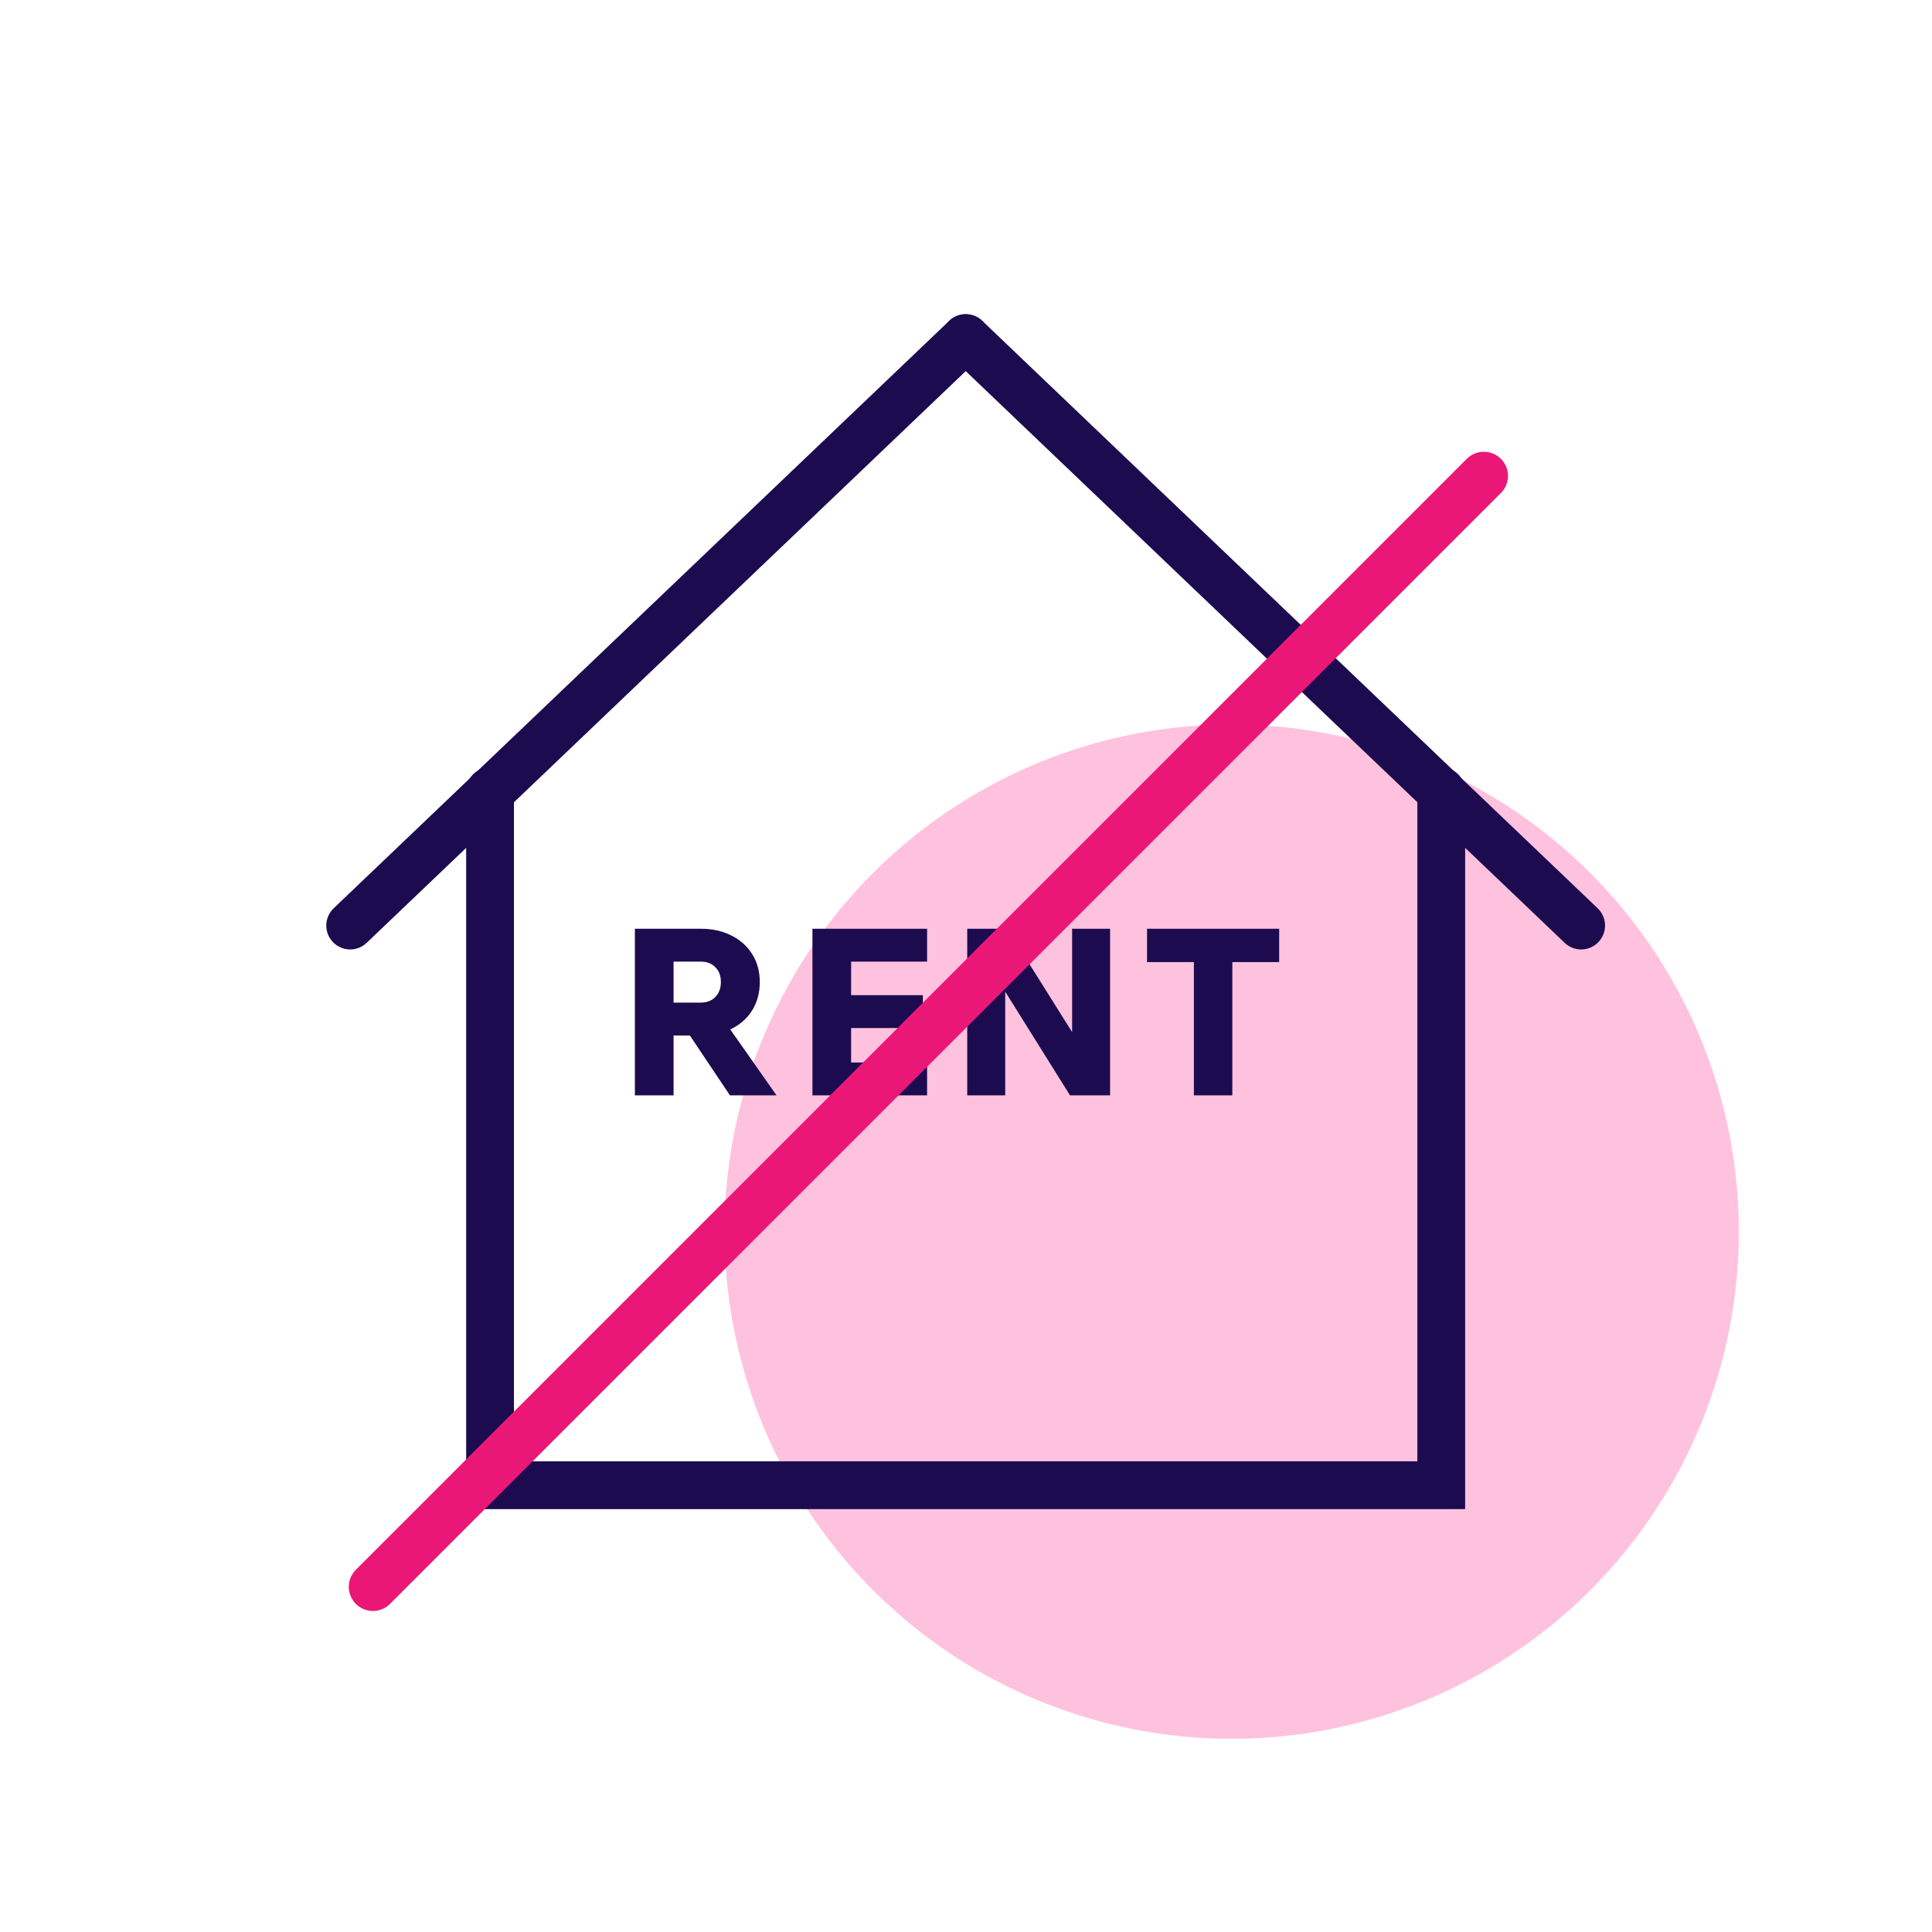
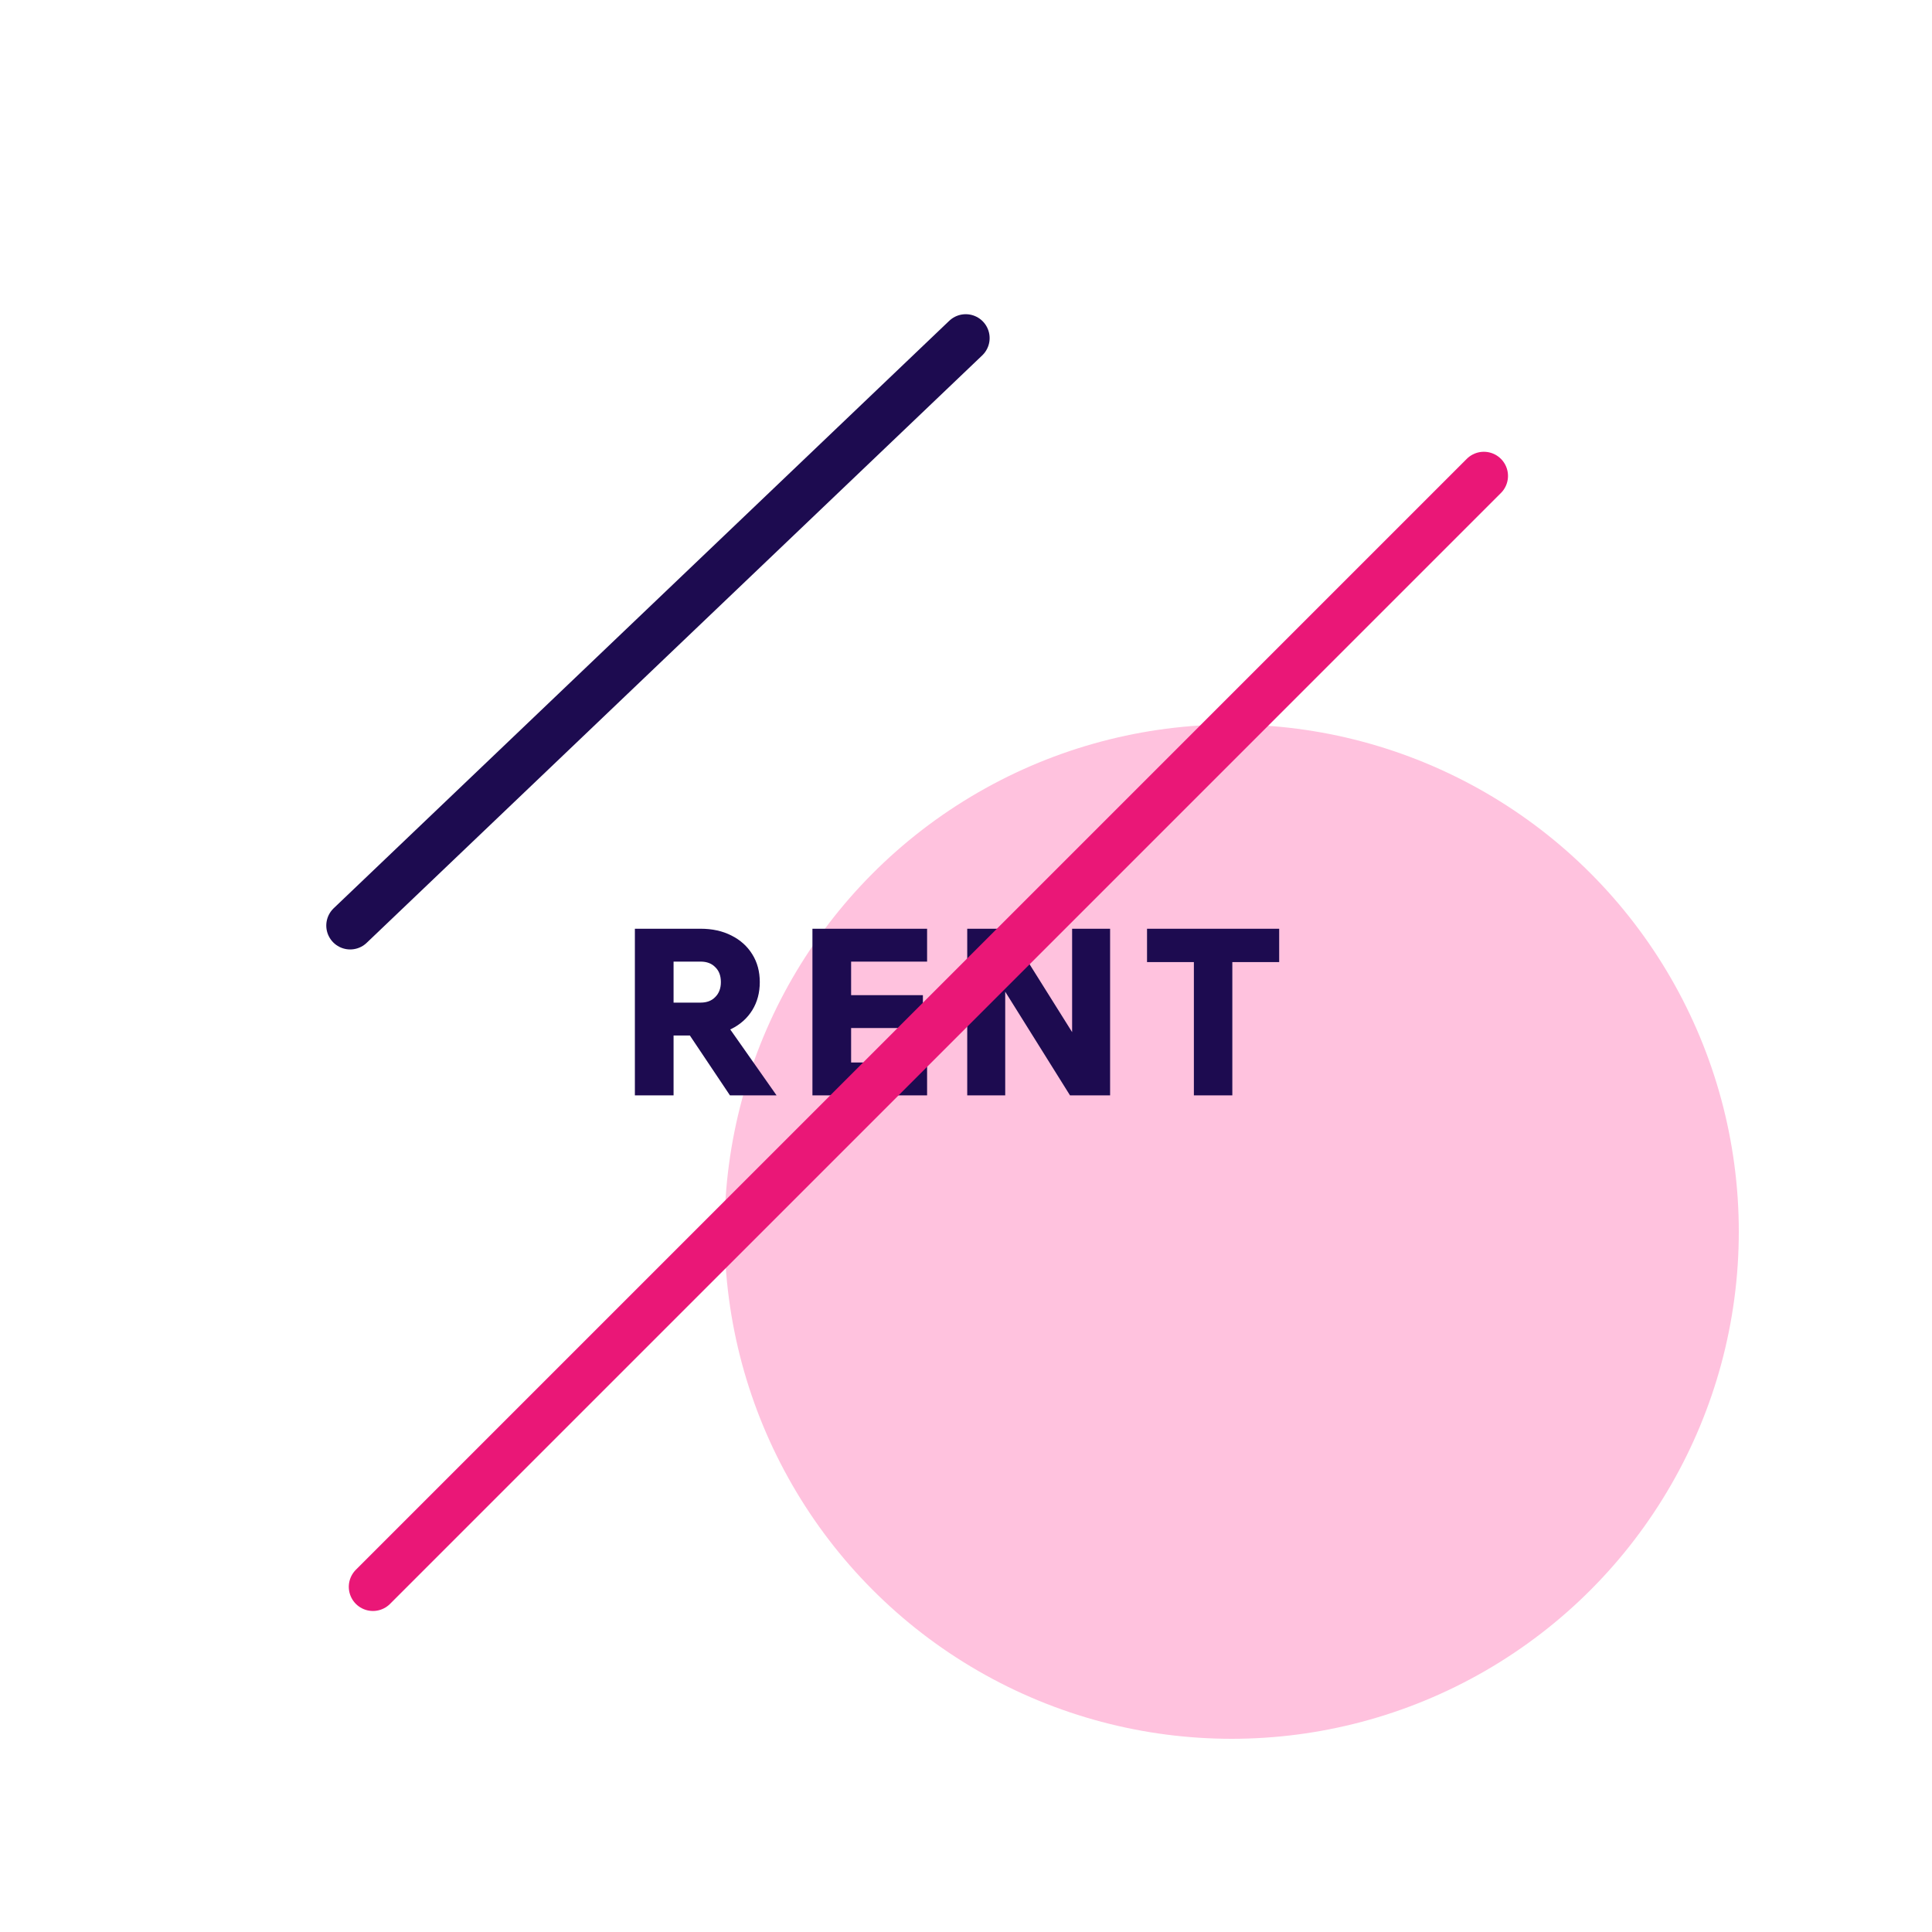
<svg xmlns="http://www.w3.org/2000/svg" width="80" height="80" viewBox="0 0 80 80" fill="none">
  <circle cx="51" cy="51" r="21" fill="#FFC2DE" />
-   <path d="M59.679 32.761V61.5H20.292V32.761" stroke="#1D0B50" stroke-width="1.979" stroke-miterlimit="10" stroke-linecap="round" />
  <path d="M39.989 14L14.5 38.325" stroke="#1D0B50" stroke-width="1.979" stroke-miterlimit="10" stroke-linecap="round" />
-   <path d="M39.989 14L65.472 38.325" stroke="#1D0B50" stroke-width="1.979" stroke-miterlimit="10" stroke-linecap="round" />
  <path d="M27.891 45.357H26.289V38.457H29.01C29.493 38.457 29.917 38.55 30.284 38.737C30.657 38.923 30.947 39.184 31.153 39.519C31.358 39.847 31.461 40.229 31.461 40.667C31.461 41.104 31.358 41.49 31.153 41.825C30.947 42.159 30.657 42.42 30.284 42.606C29.917 42.787 29.493 42.877 29.01 42.877H27.794V41.516H29.01C29.268 41.516 29.47 41.439 29.618 41.284C29.773 41.13 29.85 40.924 29.85 40.667C29.85 40.403 29.773 40.197 29.618 40.049C29.47 39.895 29.268 39.818 29.01 39.818H27.891V45.357ZM32.156 45.357H30.226L28.074 42.143H29.898L32.156 45.357ZM38.389 45.357H33.641V38.457H38.389V39.818H35.243V43.996H38.389V45.357ZM38.215 42.568H35.147V41.207H38.215V42.568ZM41.624 45.357H40.051V38.457H41.711L45.098 43.861H44.394V38.457H45.967V45.357H44.307L40.93 39.953H41.624V45.357ZM51.028 45.357H49.436V39.74H51.028V45.357ZM52.968 39.837H47.496V38.457H52.968V39.837Z" fill="#1D0B50" />
  <path d="M61.443 19.707L15.443 65.707" stroke="#EA1777" stroke-width="2" stroke-linecap="round" />
</svg>